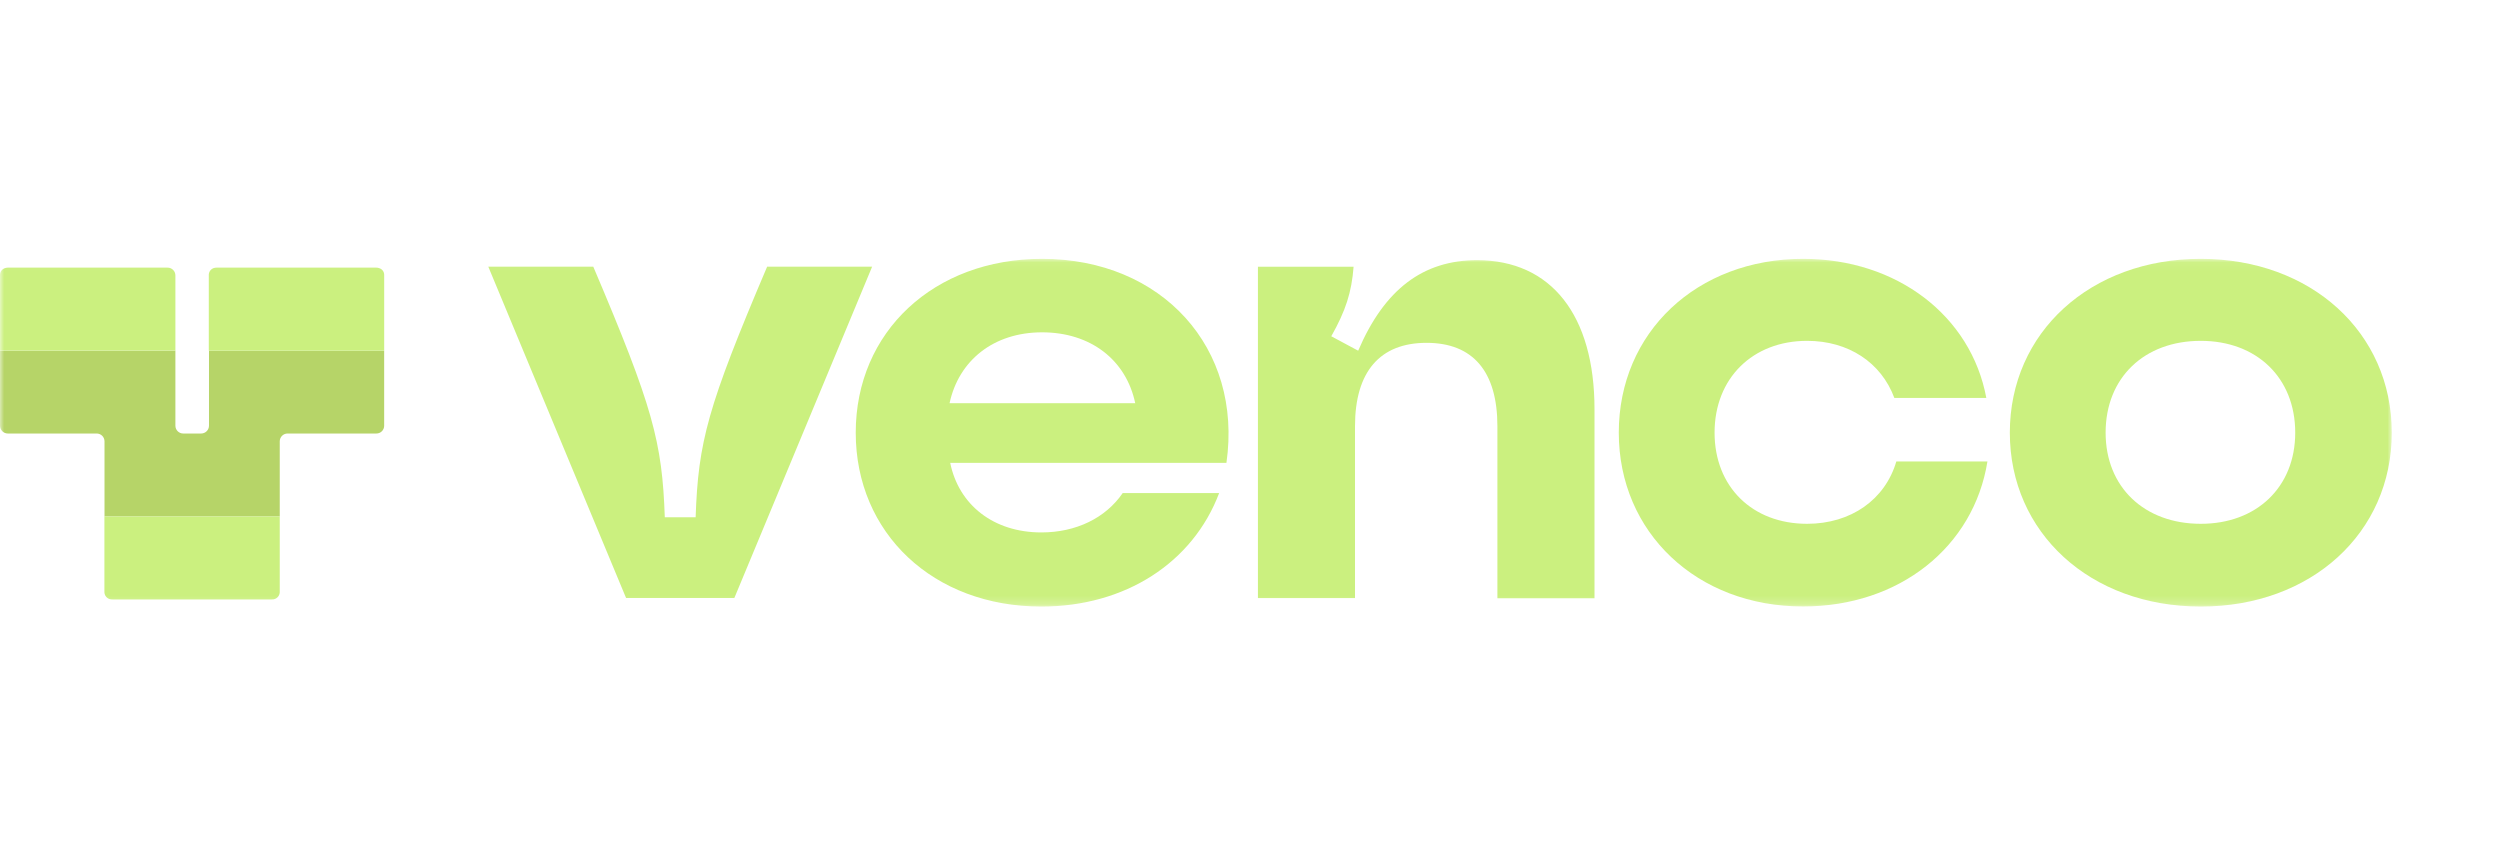
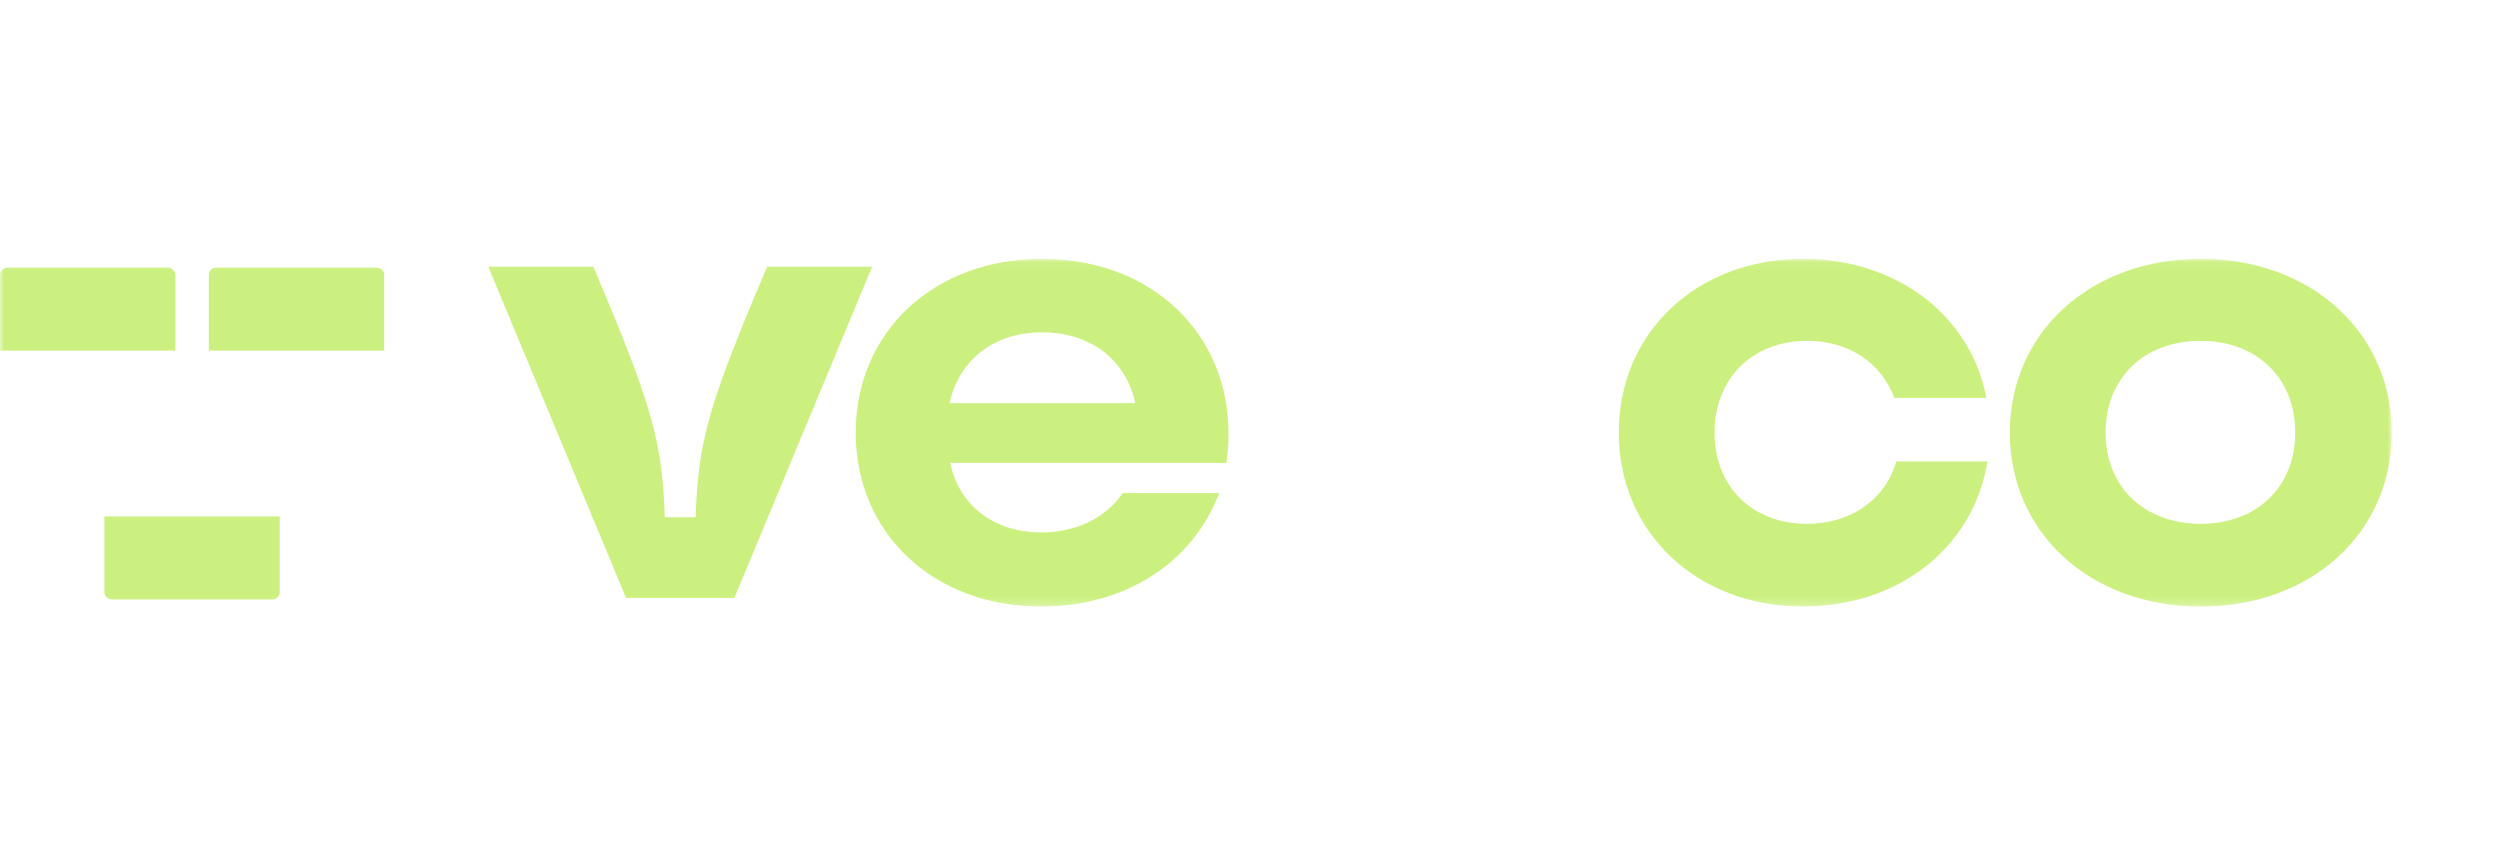
<svg xmlns="http://www.w3.org/2000/svg" width="300" height="104" viewBox="0 0 300 104" fill="none">
  <mask id="mask0_3704_43774" style="mask-type:luminance" maskUnits="userSpaceOnUse" x="0" y="31" width="287" height="42">
    <path d="M287 31.061H0V72.787H287V31.061Z" fill="white" />
  </mask>
  <g mask="url(#mask0_3704_43774)">
    <path d="M58.596 32.004H71.194C78.359 48.85 79.46 53.024 79.775 62.072H83.476C83.79 53.019 84.892 48.845 92.056 32.004H104.655L88.12 71.762H75.13L58.596 32.004Z" fill="#CBF07F" />
    <path d="M102.688 51.922C102.688 39.808 112.071 31.061 125.047 31.061C139.455 31.061 149.14 41.767 147.172 55.544H114.026C115.048 60.585 119.22 63.892 124.96 63.892C129.134 63.892 132.676 62.159 134.724 59.169H146.297C143.148 67.511 135.038 72.787 124.96 72.787C111.978 72.787 102.688 63.969 102.688 51.922ZM136.227 48.383C135.134 43.189 130.875 39.879 125.047 39.879C119.22 39.879 115.048 43.263 113.947 48.383H136.227Z" fill="#CBF07F" />
-     <path d="M150.951 32.008H162.431C162.194 35.078 161.486 37.281 159.753 40.353L162.982 42.084C166.147 34.684 170.791 31.221 177.247 31.221C186.147 31.221 191.34 37.833 191.34 49.103V71.791H179.688V51.137C179.688 44.604 176.774 41.14 171.185 41.14C165.595 41.14 162.601 44.604 162.601 51.137V71.766H150.951V32.008Z" fill="#CBF07F" />
    <path d="M194.254 51.922C194.254 39.879 203.624 31.061 216.378 31.061C227.635 31.061 236.532 37.911 238.358 47.751H227.321C225.746 43.501 221.811 40.901 216.852 40.901C210.316 40.901 205.748 45.389 205.748 51.922C205.748 58.379 210.237 62.856 216.852 62.856C222.125 62.856 226.219 59.945 227.559 55.377H238.492C236.853 65.612 227.945 72.776 216.37 72.776C203.624 72.787 194.254 63.892 194.254 51.922Z" fill="#CBF07F" />
    <path d="M241.18 51.922C241.18 39.879 250.864 31.061 264.089 31.061C277.313 31.061 287.014 39.879 287.014 51.922C287.014 63.966 277.329 72.787 264.101 72.787C250.785 72.787 241.18 63.892 241.18 51.922ZM275.427 51.922C275.427 45.31 270.781 40.901 264.089 40.901C257.32 40.901 252.674 45.31 252.674 51.922C252.674 58.458 257.32 62.856 264.089 62.856C270.782 62.867 275.427 58.458 275.427 51.922Z" fill="#CBF07F" />
-     <path d="M46.1 42.082V51.083C46.101 51.206 46.078 51.329 46.031 51.443C45.984 51.557 45.916 51.66 45.829 51.748C45.742 51.835 45.638 51.904 45.524 51.951C45.41 51.998 45.288 52.022 45.165 52.021H34.505C34.257 52.022 34.02 52.121 33.845 52.296C33.67 52.471 33.571 52.708 33.57 52.956V61.976H12.541V52.956C12.54 52.708 12.44 52.47 12.265 52.295C12.089 52.12 11.851 52.022 11.604 52.021H0.943C0.819 52.022 0.697 51.998 0.583 51.951C0.468 51.904 0.364 51.835 0.277 51.748C0.189 51.661 0.119 51.557 0.072 51.443C0.024 51.329 -2.10067e-06 51.207 1.35473e-10 51.083V42.082H21.048V51.083C21.047 51.206 21.071 51.328 21.118 51.442C21.165 51.556 21.234 51.659 21.321 51.746C21.407 51.833 21.511 51.902 21.624 51.95C21.738 51.997 21.86 52.021 21.982 52.021H24.142C24.39 52.02 24.628 51.92 24.803 51.745C24.979 51.569 25.078 51.331 25.079 51.083V42.082H46.1Z" fill="#B6D468" />
    <path d="M21.048 33.053V42.073H0V32.952C0.007 32.777 0.068 32.609 0.174 32.471C0.28 32.332 0.426 32.23 0.593 32.178C0.643 32.159 0.694 32.144 0.746 32.134C0.808 32.123 0.872 32.116 0.935 32.115H20.11C20.233 32.115 20.355 32.139 20.469 32.186C20.583 32.233 20.687 32.302 20.774 32.389C20.861 32.476 20.93 32.58 20.977 32.694C21.024 32.807 21.048 32.93 21.048 33.053Z" fill="#CBF07F" />
    <path d="M46.102 32.953V42.082H25.055V32.953C25.064 32.75 25.143 32.557 25.279 32.407C25.416 32.258 25.6 32.16 25.801 32.132C25.863 32.121 25.926 32.114 25.989 32.113H45.157C45.22 32.114 45.283 32.121 45.345 32.132L45.526 32.184C45.689 32.238 45.832 32.34 45.935 32.478C46.038 32.615 46.096 32.781 46.102 32.953Z" fill="#CBF07F" />
    <path d="M33.569 61.977V71.095C33.553 71.33 33.446 71.549 33.271 71.705C33.096 71.862 32.866 71.943 32.631 71.932H13.467C13.232 71.943 13.002 71.862 12.827 71.705C12.652 71.549 12.545 71.33 12.529 71.095V61.977H33.569Z" fill="#CBF07F" />
  </g>
</svg>